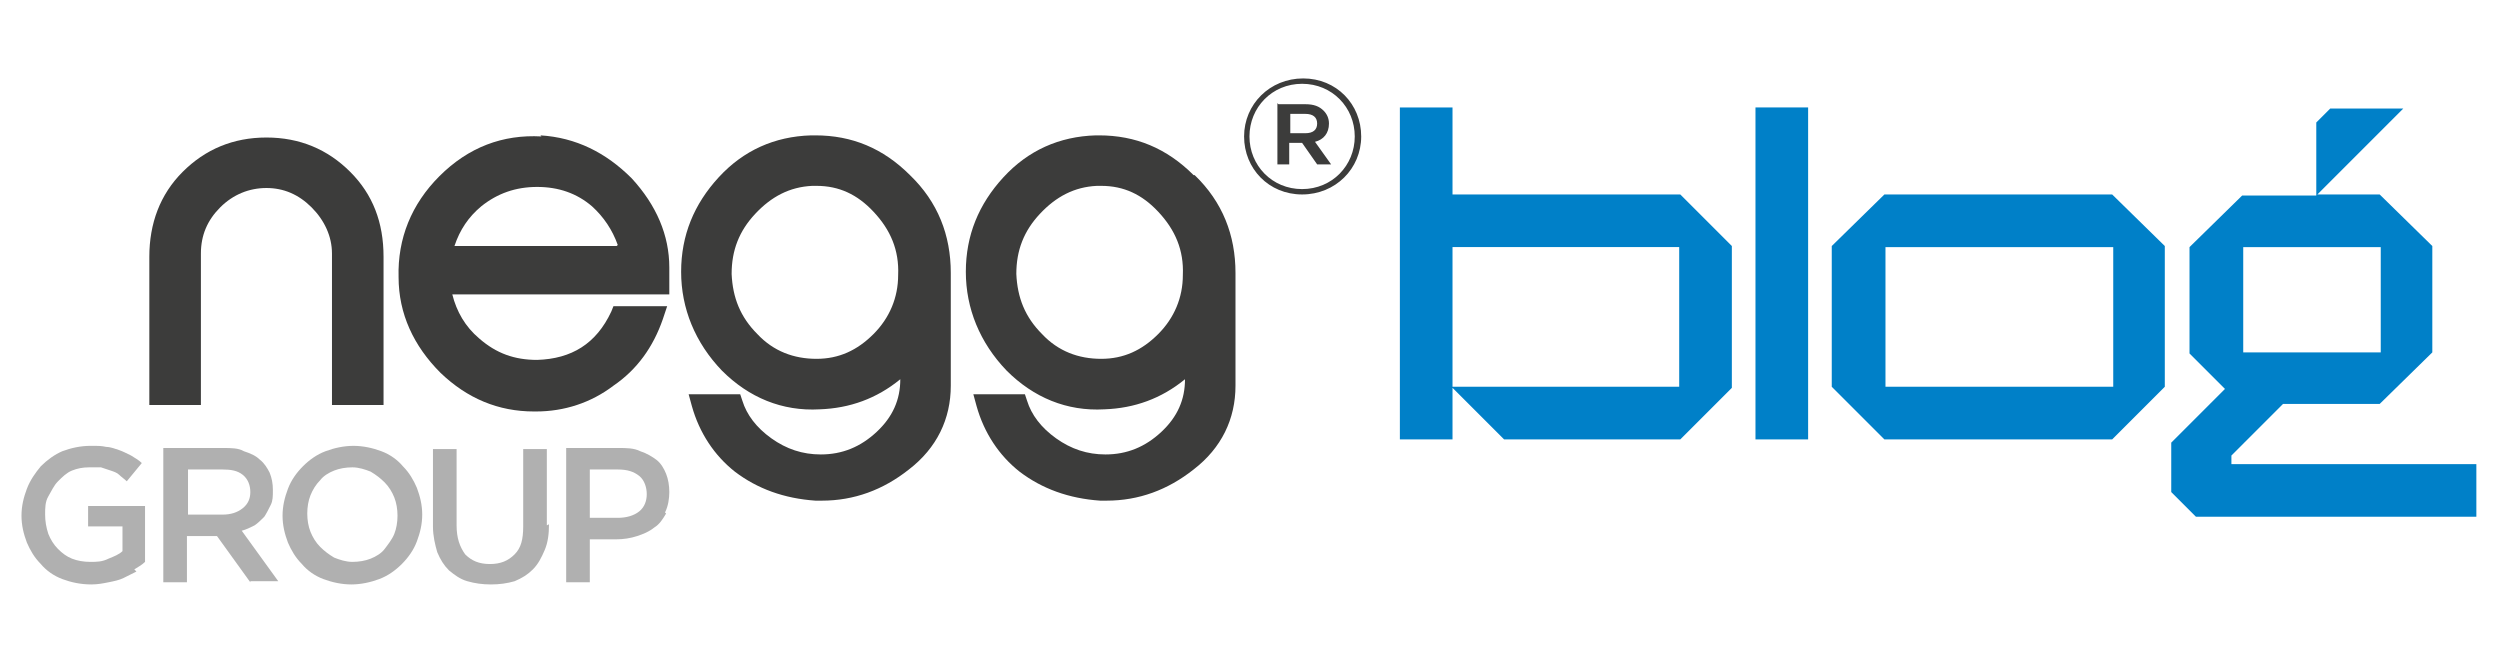
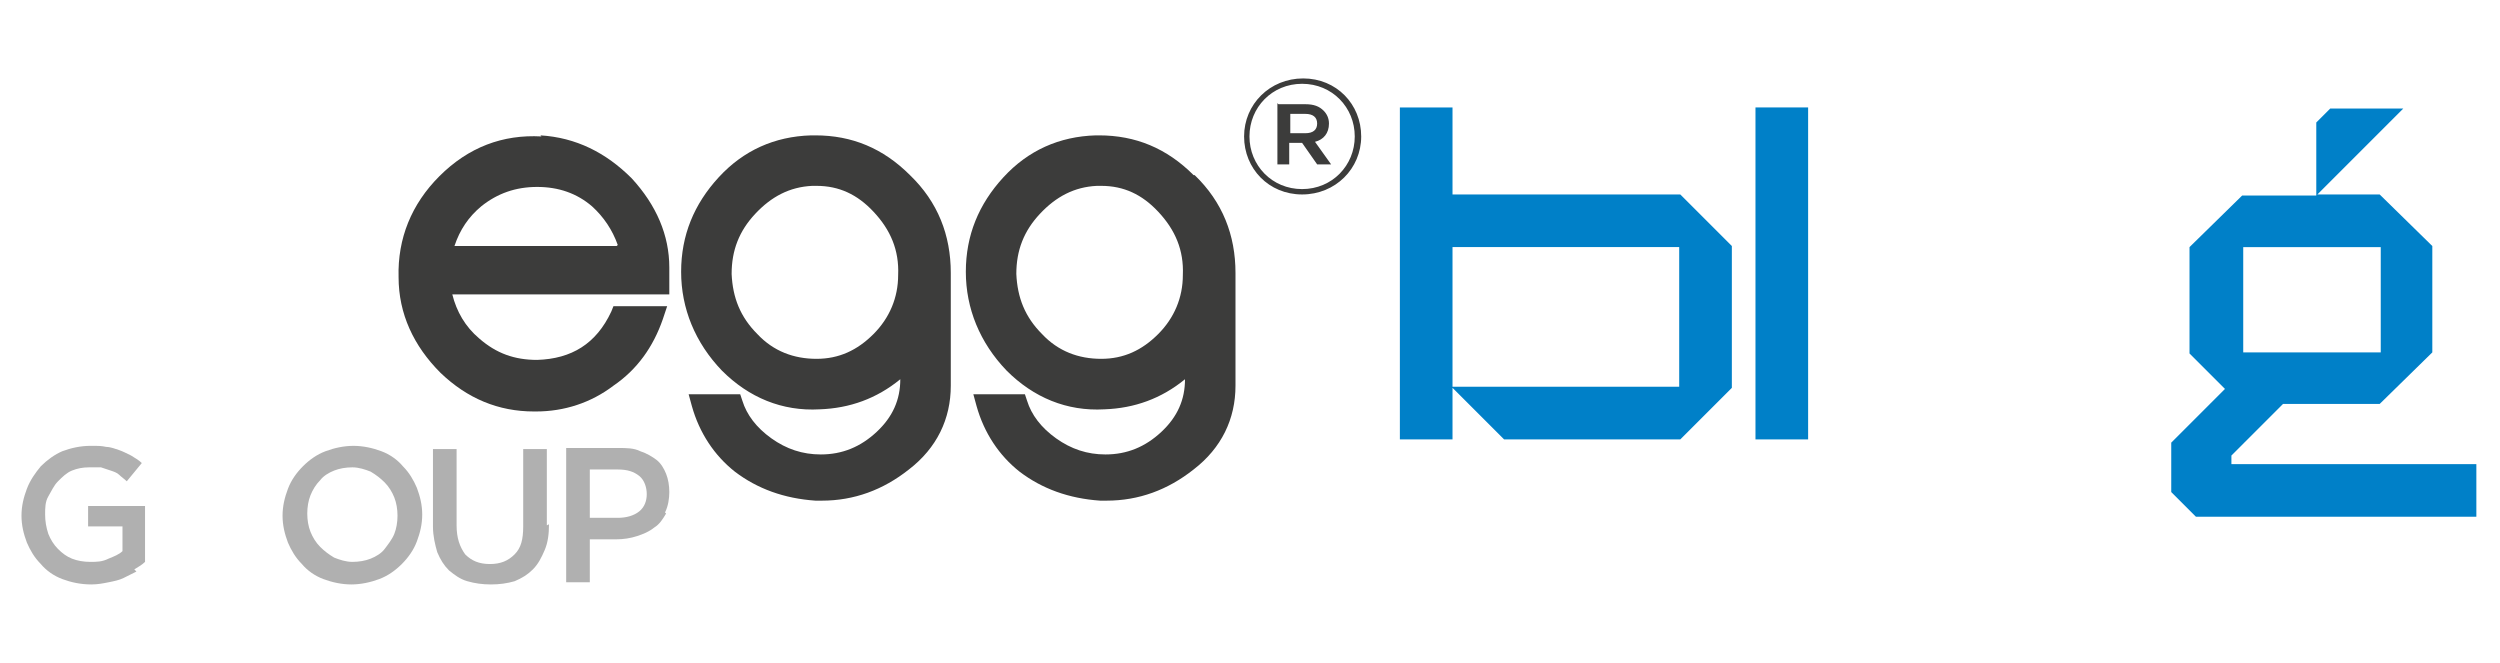
<svg xmlns="http://www.w3.org/2000/svg" id="Livello_1" data-name="Livello 1" version="1.1" viewBox="0 0 232.7 61.7">
  <defs>
    <style>
      .cls-1 {
        fill: #3c3c3b;
      }

      .cls-1, .cls-2, .cls-3 {
        stroke-width: 0px;
      }

      .cls-2 {
        fill: #0080c8;
      }

      .cls-3 {
        fill: #b0b0b0;
      }
    </style>
  </defs>
  <g>
    <path class="cls-2" d="M130.3,40.9V10h4.9v8.1h21.2l4.8,4.8v13.2l-4.8,4.8h-16.4l-4.8-4.8v4.8h-4.9ZM135.2,23v13h21.1v-13h-21.1Z" />
    <path class="cls-2" d="M163.4,10h4.9v30.9h-4.9V10Z" />
-     <path class="cls-2" d="M196.6,18.1l4.9,4.8v13.1l-4.9,4.9h-21.2l-4.9-4.9v-13.1l4.9-4.8h21.2ZM175.5,36h21.2v-13h-21.2v13Z" />
    <path class="cls-2" d="M223.8,10l-8.1,8.1h5.8l4.9,4.8v9.9l-4.9,4.8h-9s-4.8,4.8-4.8,4.8v.8h22.8v4.9h-26.1l-2.3-2.3v-4.6l5-5-3.3-3.3v-9.9l4.9-4.8h6.9v-6.8l1.3-1.3h6.8ZM208.8,32.8h12.8v-9.8h-12.8v9.8Z" />
  </g>
  <g>
    <path class="cls-1" d="M115.8,12.7h0c0-3,2.4-5.4,5.5-5.4s5.4,2.4,5.4,5.4h0c0,3-2.4,5.4-5.5,5.4s-5.4-2.4-5.4-5.4ZM126.1,12.7h0c0-2.7-2.1-4.9-4.9-4.9s-4.9,2.2-4.9,4.9h0c0,2.7,2.1,4.9,4.9,4.9s4.9-2.2,4.9-4.9ZM119,9.7h2.5c.8,0,1.3.2,1.7.6.3.3.5.7.5,1.2h0c0,.9-.5,1.5-1.3,1.7l1.5,2.1h-1.3l-1.4-2h-1.2v2h-1.1v-5.7ZM121.5,12.4c.7,0,1.1-.3,1.1-.9h0c0-.6-.4-.9-1.1-.9h-1.4v1.8h1.4Z" />
    <g>
-       <path class="cls-1" d="M24.8,12.8c-3.1,0-5.7,1.1-7.8,3.2-2.1,2.1-3.1,4.8-3.1,7.9v13.8h4.8v-14.1c0-1.7.6-3.1,1.8-4.3,1.2-1.2,2.7-1.8,4.3-1.8s3,.6,4.2,1.8c1.2,1.2,1.9,2.7,1.9,4.3v14.1h4.8v-13.8c0-3.2-1-5.8-3.1-7.9-2.1-2.1-4.7-3.2-7.8-3.2Z" />
      <path class="cls-1" d="M50.4,12.7c-3.6-.2-6.8,1-9.5,3.7-2.6,2.6-3.9,5.8-3.8,9.4,0,3.4,1.4,6.4,3.9,8.9,2.5,2.4,5.4,3.6,8.7,3.6h.2c2.6,0,5.1-.8,7.2-2.4,2.2-1.5,3.7-3.6,4.6-6.2l.4-1.2h-5l-.2.5c-1.4,3-3.7,4.4-6.9,4.5-2.1,0-3.8-.6-5.4-2-1.3-1.1-2.1-2.5-2.5-4.1h20.2v-2.5c0-3-1.2-5.8-3.5-8.3-2.4-2.4-5.2-3.8-8.5-4ZM57.4,22.9h-15.1c.5-1.5,1.3-2.7,2.5-3.7,1.5-1.2,3.2-1.8,5.2-1.8,2,0,3.7.6,5.1,1.8,1.1,1,1.9,2.2,2.4,3.6Z" />
      <path class="cls-1" d="M75.8,12.6c-.1,0-.2,0-.3,0-3.4.1-6.3,1.4-8.6,3.9-2.3,2.5-3.5,5.4-3.5,8.8s1.3,6.6,3.8,9.2c2.5,2.5,5.6,3.8,9.1,3.6,2.8-.1,5.3-1,7.5-2.8h0c0,1.9-.7,3.5-2.2,4.9-1.5,1.4-3.2,2.1-5.2,2.1-1.7,0-3.2-.5-4.6-1.5-1.4-1-2.3-2.2-2.7-3.5l-.2-.6h-4.8l.3,1.1c.7,2.5,2.1,4.6,4,6.1,2.1,1.6,4.6,2.5,7.5,2.7.2,0,.4,0,.6,0h0c3,0,5.7-1,8.1-2.9,2.6-2,3.9-4.7,3.9-7.8v-10.5c0-3.5-1.2-6.6-3.8-9.1-2.5-2.5-5.4-3.7-8.8-3.7ZM83.6,25.6c0,2.1-.8,4-2.3,5.5-1.5,1.5-3.2,2.3-5.3,2.3s-4-.7-5.5-2.3c-1.6-1.6-2.3-3.4-2.4-5.6,0-2.2.7-4,2.2-5.6,1.5-1.6,3.2-2.5,5.3-2.6.1,0,.3,0,.4,0,2.1,0,3.8.8,5.3,2.4,1.6,1.7,2.4,3.6,2.3,5.9Z" />
      <path class="cls-1" d="M111.1,16.3c-2.5-2.5-5.4-3.7-8.8-3.7s-.2,0-.3,0c-3.4.1-6.3,1.4-8.6,3.9-2.3,2.5-3.5,5.4-3.5,8.8s1.3,6.6,3.8,9.2c2.5,2.5,5.6,3.8,9.1,3.6,2.8-.1,5.3-1,7.5-2.8h0c0,1.9-.7,3.5-2.2,4.9-1.5,1.4-3.2,2.1-5.2,2.1-1.7,0-3.2-.5-4.6-1.5-1.4-1-2.3-2.2-2.7-3.5l-.2-.6h-4.8l.3,1.1c.7,2.5,2.1,4.6,4,6.1,2.1,1.6,4.6,2.5,7.5,2.7.2,0,.4,0,.6,0h0c3,0,5.7-1,8.1-2.9,2.6-2,3.9-4.7,3.9-7.8v-10.5c0-3.5-1.2-6.6-3.8-9.1ZM110.1,25.6c0,2.1-.8,4-2.3,5.5-1.5,1.5-3.2,2.3-5.3,2.3s-4-.7-5.5-2.3c-1.6-1.6-2.3-3.4-2.4-5.6,0-2.2.7-4,2.2-5.6,1.5-1.6,3.2-2.5,5.3-2.6.1,0,.3,0,.4,0,2.1,0,3.8.8,5.3,2.4,1.6,1.7,2.4,3.6,2.3,5.9Z" />
    </g>
    <g>
      <path class="cls-3" d="M12.7,53.2c-.4.2-.8.4-1.2.6-.4.2-.9.3-1.4.4-.5.1-1,.2-1.6.2-1,0-1.9-.2-2.7-.5-.8-.3-1.5-.8-2-1.4-.6-.6-1-1.3-1.3-2-.3-.8-.5-1.6-.5-2.5s.2-1.7.5-2.5.8-1.5,1.3-2.1c.6-.6,1.3-1.1,2-1.4.8-.3,1.7-.5,2.6-.5s1,0,1.5.1c.4,0,.9.2,1.2.3s.7.3,1.1.5c.3.2.7.4,1,.7l-1.4,1.7c-.2-.2-.5-.4-.7-.6s-.5-.3-.8-.4c-.3-.1-.6-.2-.9-.3-.3,0-.7,0-1.1,0-.6,0-1.1.1-1.6.3s-.9.6-1.3,1c-.4.4-.6.9-.9,1.4s-.3,1.1-.3,1.7.1,1.2.3,1.8c.2.5.5,1,.9,1.4.4.4.8.7,1.3.9.5.2,1.1.3,1.7.3s1.1,0,1.7-.3c.5-.2,1-.4,1.3-.7v-2.3h-3.2v-1.9h5.3v5.2c-.3.3-.7.5-1,.7Z" />
-       <path class="cls-3" d="M23.3,54.2l-3.1-4.3h-2.8v4.3h-2.2v-12.5h5.6c.7,0,1.4,0,1.9.3.6.2,1.1.4,1.5.8.4.3.7.8.9,1.2.2.5.3,1,.3,1.6s0,1-.2,1.4-.4.8-.6,1.1c-.3.3-.6.6-.9.8-.4.2-.8.4-1.2.5l3.4,4.7h-2.6ZM22.6,44.2c-.5-.4-1.1-.5-1.9-.5h-3.2v4.2h3.2c.8,0,1.4-.2,1.9-.6.5-.4.7-.9.7-1.5s-.2-1.2-.7-1.6Z" />
      <path class="cls-3" d="M38.8,50.4c-.3.8-.8,1.5-1.4,2.1-.6.6-1.3,1.1-2.1,1.4-.8.3-1.7.5-2.6.5s-1.8-.2-2.6-.5c-.8-.3-1.5-.8-2-1.4-.6-.6-1-1.3-1.3-2-.3-.8-.5-1.6-.5-2.5s.2-1.7.5-2.5.8-1.5,1.4-2.1c.6-.6,1.3-1.1,2.1-1.4.8-.3,1.7-.5,2.6-.5s1.8.2,2.6.5,1.5.8,2,1.4c.6.6,1,1.3,1.3,2,.3.8.5,1.6.5,2.5s-.2,1.7-.5,2.5ZM36.7,46.3c-.2-.5-.5-1-.9-1.4-.4-.4-.8-.7-1.3-1-.5-.2-1.1-.4-1.7-.4s-1.2.1-1.7.3c-.5.2-1,.5-1.3.9-.4.4-.7.9-.9,1.4s-.3,1.1-.3,1.7.1,1.2.3,1.7.5,1,.9,1.4c.4.4.8.7,1.3,1,.5.2,1.1.4,1.7.4s1.2-.1,1.7-.3c.5-.2,1-.5,1.3-.9s.7-.9.9-1.4c.2-.5.3-1.1.3-1.7s-.1-1.2-.3-1.7Z" />
      <path class="cls-3" d="M51.1,48.8c0,.9-.1,1.7-.4,2.4-.3.7-.6,1.3-1.1,1.8-.5.5-1,.8-1.7,1.1-.7.2-1.4.3-2.2.3s-1.5-.1-2.2-.3-1.2-.6-1.7-1c-.5-.5-.8-1-1.1-1.7-.2-.7-.4-1.5-.4-2.4v-7.2h2.2v7.1c0,1.2.3,2,.8,2.7.6.6,1.3.9,2.3.9s1.7-.3,2.3-.9c.6-.6.8-1.4.8-2.6v-7.2h2.2v7.1Z" />
      <path class="cls-3" d="M62,47.8c-.3.5-.6,1-1.1,1.3-.5.4-1,.6-1.6.8s-1.3.3-1.9.3h-2.5v4h-2.2v-12.5h4.9c.7,0,1.4,0,2,.3.6.2,1.1.5,1.5.8s.7.8.9,1.3c.2.5.3,1.1.3,1.7s-.1,1.3-.4,1.9ZM59.5,44.3c-.5-.4-1.1-.6-2-.6h-2.6v4.5h2.6c.8,0,1.5-.2,2-.6.5-.4.7-1,.7-1.6s-.2-1.3-.7-1.7Z" />
    </g>
  </g>
</svg>